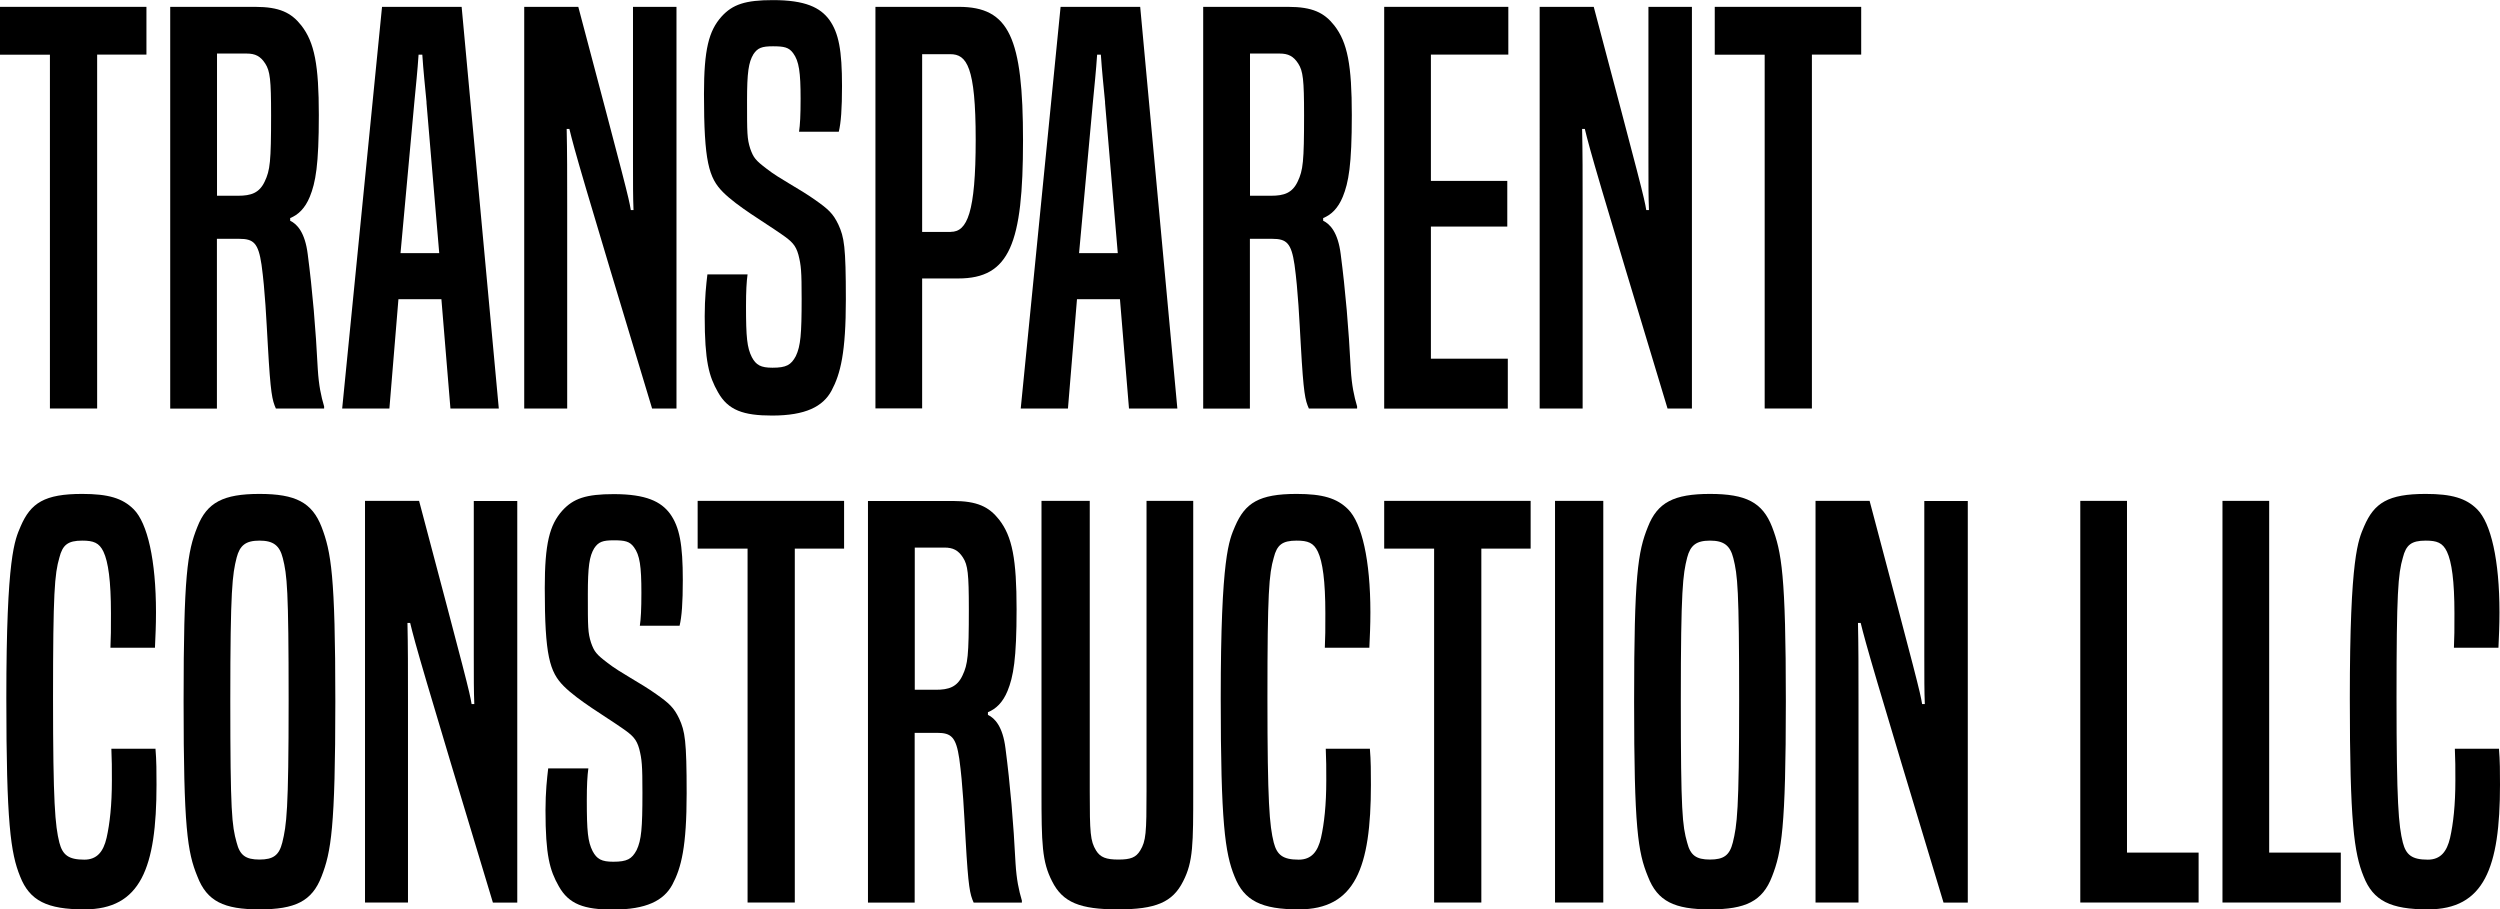
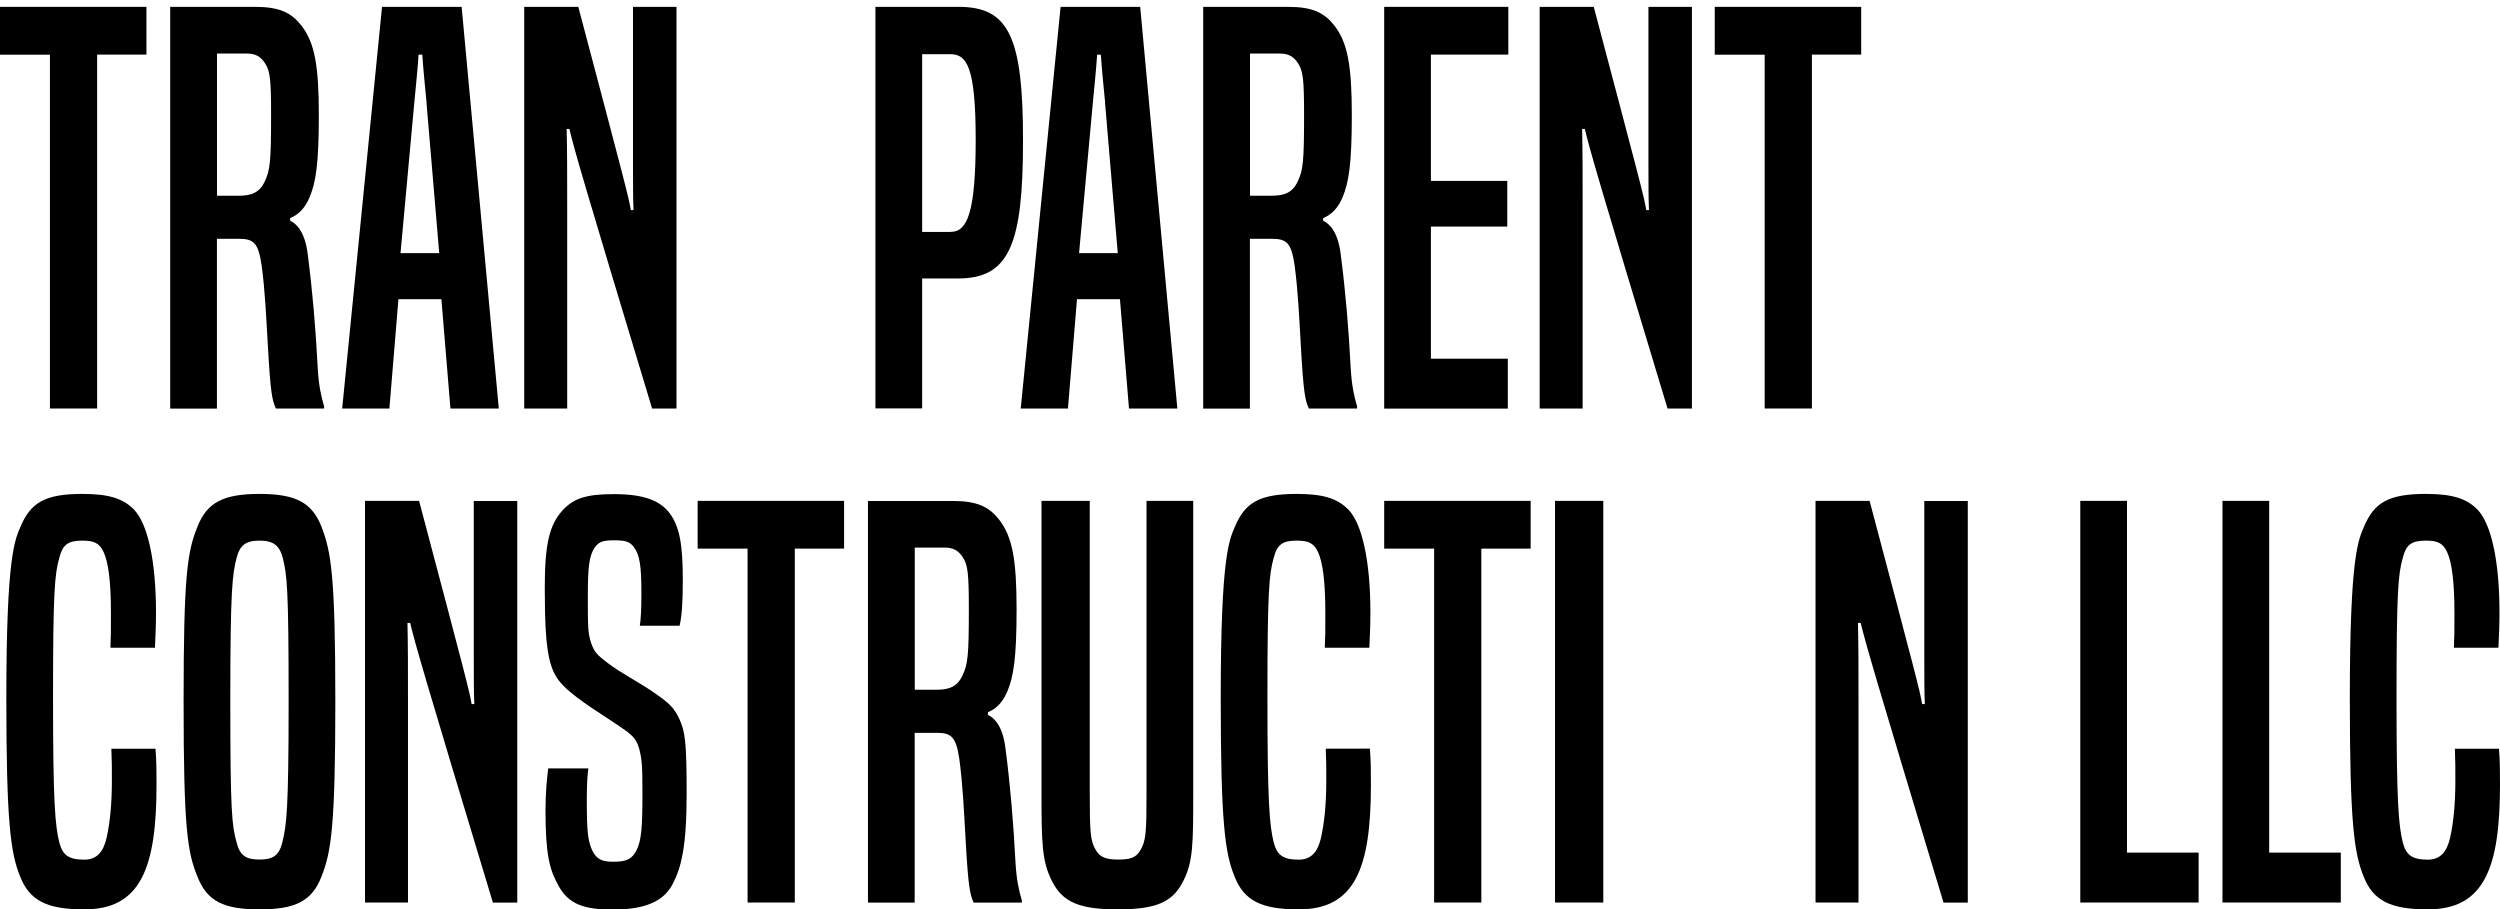
<svg xmlns="http://www.w3.org/2000/svg" id="Layer_2" width="240.88" height="87.62" viewBox="0 0 240.88 87.62">
  <g id="Layer_4">
    <path d="M4.81,39.36V5.27H0V.66h14.11v4.6h-4.75v34.1h-4.55Z" />
    <path d="M26.58,39.36c-.36-.82-.51-1.43-.77-6.03-.15-2.56-.26-5.27-.61-7.82-.31-2.1-.77-2.5-2.15-2.5h-2.15v16.36h-4.5V.66h8.18c2.35,0,3.48.56,4.45,1.79,1.28,1.64,1.69,3.83,1.69,8.64s-.31,6.49-.87,7.87c-.46,1.12-1.12,1.74-1.89,2.05v.26c.66.31,1.43,1.12,1.69,3.22.46,3.53.77,7.16.97,11.09.1,1.58.31,2.56.61,3.58v.2h-4.65ZM22.95,18.86c1.23,0,2.04-.26,2.56-1.38.51-1.07.61-1.89.61-6.39,0-3.42-.1-4.24-.56-4.96s-.97-.97-1.79-.97h-2.86v13.7h2.04Z" />
    <path d="M43.4,39.36l-.87-10.53h-4.14l-.87,10.53h-4.55L36.81.66h7.67l3.58,38.7h-4.65ZM41.1,9.87c-.15-1.58-.31-3.07-.41-4.6h-.36c-.1,1.53-.26,3.02-.41,4.6l-1.33,14.52h3.73l-1.23-14.52Z" />
    <path d="M62.83,39.36c-6.8-22.49-7.46-24.84-7.97-26.94h-.26c.05,2.15.05,4.55.05,7.36v19.58h-4.14V.66h5.21c4.55,17.18,4.86,18.35,5.06,19.58h.26c-.05-1.28-.05-2.45-.05-4.75V.66h4.19v38.7h-2.35Z" />
-     <path d="M72.03,26.43c-.1.72-.15,1.64-.15,3.07,0,3.02.1,3.99.56,4.91.41.77.87,1.02,1.99,1.02,1.33,0,1.79-.26,2.25-1.12.46-.97.56-2.1.56-5.52,0-2.66-.05-3.22-.31-4.24-.26-.92-.61-1.28-1.64-1.99-1.69-1.18-4.24-2.66-5.62-4.04-1.38-1.38-1.84-2.96-1.84-9.46,0-4.29.46-6.08,1.69-7.46,1.07-1.18,2.3-1.59,4.96-1.59,3.12,0,4.55.72,5.42,1.89.92,1.28,1.23,2.97,1.23,6.39,0,2.2-.1,3.53-.31,4.4h-3.83c.1-.66.15-1.58.15-3.17,0-2.56-.15-3.63-.72-4.4-.41-.56-.87-.66-1.94-.66s-1.48.15-1.89.77c-.46.77-.61,1.74-.61,4.45,0,3.17,0,3.68.31,4.65.31.87.51,1.12,1.59,1.94,1.23.97,3.12,1.89,4.7,3.02,1.23.87,1.69,1.28,2.2,2.35.56,1.23.72,2.1.72,7.21s-.51,7.16-1.38,8.79c-.82,1.53-2.5,2.4-5.73,2.4-2.76,0-4.24-.51-5.21-2.25-.87-1.53-1.28-2.97-1.28-7.31,0-1.79.15-3.12.26-4.04h3.88Z" />
    <path d="M84.35,39.36V.66h8.03c4.86,0,6.19,2.96,6.19,12.88s-1.28,13.29-6.24,13.29h-3.48v12.52h-4.5ZM91.61,22.34c1.58,0,2.4-1.84,2.4-8.89s-.87-8.23-2.45-8.23h-2.71v17.13h2.76Z" />
    <path d="M108.78,39.36l-.87-10.53h-4.14l-.87,10.53h-4.55L102.19.66h7.67l3.58,38.7h-4.65ZM106.48,9.87c-.15-1.58-.31-3.07-.41-4.6h-.36c-.1,1.53-.26,3.02-.41,4.6l-1.33,14.52h3.73l-1.23-14.52Z" />
    <path d="M126.11,39.36c-.36-.82-.51-1.43-.77-6.03-.15-2.56-.26-5.27-.61-7.82-.31-2.1-.77-2.5-2.15-2.5h-2.15v16.36h-4.5V.66h8.18c2.35,0,3.48.56,4.45,1.79,1.28,1.64,1.69,3.83,1.69,8.64s-.31,6.49-.87,7.87c-.46,1.12-1.12,1.74-1.89,2.05v.26c.66.31,1.43,1.12,1.69,3.22.46,3.53.77,7.16.97,11.09.1,1.58.31,2.56.61,3.58v.2h-4.65ZM122.48,18.86c1.23,0,2.04-.26,2.56-1.38.51-1.07.61-1.89.61-6.39,0-3.42-.1-4.24-.56-4.96s-.97-.97-1.79-.97h-2.86v13.7h2.04Z" />
    <path d="M133.37,39.36V.66h11.96v4.6h-7.46v12.17h7.36v4.4h-7.36v12.73h7.41v4.81h-11.91Z" />
    <path d="M160.67,39.36c-6.8-22.49-7.46-24.84-7.97-26.94h-.26c.05,2.15.05,4.55.05,7.36v19.58h-4.14V.66h5.21c4.55,17.18,4.86,18.35,5.06,19.58h.26c-.05-1.28-.05-2.45-.05-4.75V.66h4.19v38.7h-2.35Z" />
    <path d="M170.03,39.36V5.27h-4.81V.66h14.11v4.6h-4.75v34.1h-4.55Z" />
    <path d="M14.98,72.13c.1,1.18.1,2.3.1,3.48,0,8.03-1.53,12.01-6.95,12.01-3.58,0-5.27-.82-6.19-3.17-.92-2.25-1.33-5.21-1.33-17.18,0-13.75.82-15.23,1.38-16.56.97-2.25,2.3-3.12,5.93-3.12,2.51,0,3.89.41,4.96,1.48,1.33,1.33,2.15,4.91,2.15,9.92,0,1.33-.05,2.25-.1,3.42h-4.29c.05-1.12.05-1.64.05-3.32,0-3.12-.26-4.96-.72-5.93-.41-.87-.97-1.07-2.05-1.07-1.38,0-1.89.41-2.2,1.64-.46,1.58-.61,3.37-.61,13.5s.2,12.32.61,13.96c.31,1.18.87,1.64,2.4,1.64,1.23,0,1.84-.77,2.15-2.1.31-1.38.51-3.17.51-5.52,0-1.18,0-2.04-.05-3.07h4.24Z" />
    <path d="M17.69,67.58c0-12.17.36-14.42,1.33-16.82.92-2.35,2.5-3.17,5.98-3.17s5.06.82,5.98,3.17c.92,2.4,1.33,4.65,1.33,16.82s-.41,14.52-1.33,16.87c-.92,2.4-2.56,3.17-5.98,3.17s-5.06-.77-5.98-3.17c-.97-2.35-1.33-4.7-1.33-16.87ZM27.81,67.48c0-10.79-.15-12.06-.56-13.7-.31-1.23-.92-1.69-2.25-1.69s-1.89.46-2.2,1.64c-.41,1.64-.61,2.96-.61,13.75s.15,12.06.61,13.7c.31,1.23.87,1.64,2.2,1.64s1.89-.41,2.2-1.64c.41-1.69.61-2.97.61-13.7Z" />
    <path d="M47.49,86.96c-6.8-22.49-7.46-24.84-7.97-26.94h-.26c.05,2.15.05,4.55.05,7.36v19.58h-4.14v-38.7h5.21c4.55,17.18,4.86,18.35,5.06,19.58h.26c-.05-1.28-.05-2.45-.05-4.75v-14.82h4.19v38.7h-2.35Z" />
    <path d="M56.69,74.03c-.1.72-.15,1.64-.15,3.07,0,3.02.1,3.99.56,4.91.41.77.87,1.02,1.99,1.02,1.33,0,1.79-.26,2.25-1.12.46-.97.56-2.1.56-5.52,0-2.66-.05-3.22-.31-4.24-.26-.92-.61-1.28-1.64-1.99-1.69-1.18-4.24-2.66-5.62-4.04-1.38-1.38-1.84-2.96-1.84-9.46,0-4.29.46-6.08,1.69-7.46,1.07-1.18,2.3-1.59,4.96-1.59,3.12,0,4.55.72,5.42,1.89.92,1.28,1.23,2.97,1.23,6.39,0,2.2-.1,3.53-.31,4.4h-3.83c.1-.66.15-1.58.15-3.17,0-2.56-.15-3.63-.72-4.4-.41-.56-.87-.66-1.94-.66s-1.48.15-1.89.77c-.46.77-.61,1.74-.61,4.45,0,3.17,0,3.68.31,4.65.31.87.51,1.12,1.59,1.94,1.23.97,3.12,1.89,4.7,3.02,1.23.87,1.69,1.28,2.2,2.35.56,1.23.72,2.1.72,7.21s-.51,7.16-1.38,8.79c-.82,1.53-2.5,2.4-5.73,2.4-2.76,0-4.24-.51-5.21-2.25-.87-1.53-1.28-2.97-1.28-7.31,0-1.79.15-3.12.26-4.04h3.88Z" />
    <path d="M72.03,86.96v-34.1h-4.81v-4.6h14.11v4.6h-4.75v34.1h-4.55Z" />
    <path d="M93.81,86.96c-.36-.82-.51-1.43-.77-6.03-.15-2.56-.26-5.27-.61-7.82-.31-2.1-.77-2.5-2.15-2.5h-2.15v16.36h-4.5v-38.7h8.18c2.35,0,3.48.56,4.45,1.79,1.28,1.64,1.69,3.83,1.69,8.64s-.31,6.49-.87,7.87c-.46,1.12-1.12,1.74-1.89,2.05v.26c.66.31,1.43,1.12,1.69,3.22.46,3.53.77,7.16.97,11.09.1,1.58.31,2.56.61,3.58v.2h-4.65ZM90.18,66.46c1.23,0,2.04-.26,2.56-1.38.51-1.07.61-1.89.61-6.39,0-3.42-.1-4.24-.56-4.96s-.97-.97-1.79-.97h-2.86v13.7h2.04Z" />
    <path d="M110.47,48.26h4.5v27.96c0,5.11,0,6.8-.97,8.69-1.02,2.04-2.66,2.71-6.29,2.71s-5.32-.66-6.34-2.71c-.97-1.89-1.02-3.58-1.02-8.69v-27.96h4.65v27.96c0,4.04.05,4.81.61,5.73.41.66.97.87,2.15.87s1.69-.2,2.1-.87c.56-.92.61-1.69.61-5.73v-27.96Z" />
-     <path d="M131.99,72.13c.1,1.18.1,2.3.1,3.48,0,8.03-1.53,12.01-6.95,12.01-3.58,0-5.27-.82-6.19-3.17-.92-2.25-1.33-5.21-1.33-17.18,0-13.75.82-15.23,1.38-16.56.97-2.25,2.3-3.12,5.93-3.12,2.51,0,3.89.41,4.96,1.48,1.33,1.33,2.15,4.91,2.15,9.92,0,1.33-.05,2.25-.1,3.42h-4.29c.05-1.12.05-1.64.05-3.32,0-3.12-.26-4.96-.72-5.93-.41-.87-.97-1.07-2.05-1.07-1.38,0-1.89.41-2.2,1.64-.46,1.58-.61,3.37-.61,13.5s.2,12.32.61,13.96c.31,1.18.87,1.64,2.4,1.64,1.23,0,1.84-.77,2.15-2.1.31-1.38.51-3.17.51-5.52,0-1.18,0-2.04-.05-3.07h4.24Z" />
+     <path d="M131.99,72.13c.1,1.18.1,2.3.1,3.48,0,8.03-1.53,12.01-6.95,12.01-3.58,0-5.27-.82-6.19-3.17-.92-2.25-1.33-5.21-1.33-17.18,0-13.75.82-15.23,1.38-16.56.97-2.25,2.3-3.12,5.93-3.12,2.51,0,3.89.41,4.96,1.48,1.33,1.33,2.15,4.91,2.15,9.92,0,1.33-.05,2.25-.1,3.42h-4.29c.05-1.12.05-1.64.05-3.32,0-3.12-.26-4.96-.72-5.93-.41-.87-.97-1.07-2.05-1.07-1.38,0-1.89.41-2.2,1.64-.46,1.58-.61,3.37-.61,13.5s.2,12.32.61,13.96c.31,1.18.87,1.64,2.4,1.64,1.23,0,1.84-.77,2.15-2.1.31-1.38.51-3.17.51-5.52,0-1.18,0-2.04-.05-3.07Z" />
    <path d="M138.18,86.96v-34.1h-4.81v-4.6h14.11v4.6h-4.75v34.1h-4.55Z" />
    <path d="M149.83,86.96v-38.7h4.65v38.7h-4.65Z" />
-     <path d="M157.45,67.58c0-12.17.36-14.42,1.33-16.82.92-2.35,2.5-3.17,5.98-3.17s5.06.82,5.98,3.17c.92,2.4,1.33,4.65,1.33,16.82s-.41,14.52-1.33,16.87c-.92,2.4-2.56,3.17-5.98,3.17s-5.06-.77-5.98-3.17c-.97-2.35-1.33-4.7-1.33-16.87ZM167.57,67.48c0-10.79-.15-12.06-.56-13.7-.31-1.23-.92-1.69-2.25-1.69s-1.89.46-2.2,1.64c-.41,1.64-.61,2.96-.61,13.75s.15,12.06.61,13.7c.31,1.23.87,1.64,2.2,1.64s1.89-.41,2.2-1.64c.41-1.69.61-2.97.61-13.7Z" />
    <path d="M187.26,86.96c-6.8-22.49-7.46-24.84-7.98-26.94h-.26c.05,2.15.05,4.55.05,7.36v19.58h-4.14v-38.7h5.21c4.55,17.18,4.86,18.35,5.06,19.58h.26c-.05-1.28-.05-2.45-.05-4.75v-14.82h4.19v38.7h-2.35Z" />
    <path d="M200.44,86.96v-38.7h4.5v33.89h6.9v4.81h-11.4Z" />
    <path d="M214.14,86.96v-38.7h4.5v33.89h6.9v4.81h-11.4Z" />
    <path d="M240.78,72.13c.1,1.18.1,2.3.1,3.48,0,8.03-1.53,12.01-6.95,12.01-3.58,0-5.27-.82-6.19-3.17-.92-2.25-1.33-5.21-1.33-17.18,0-13.75.82-15.23,1.38-16.56.97-2.25,2.3-3.12,5.93-3.12,2.5,0,3.89.41,4.96,1.48,1.33,1.33,2.15,4.91,2.15,9.92,0,1.33-.05,2.25-.1,3.42h-4.29c.05-1.12.05-1.64.05-3.32,0-3.12-.26-4.96-.72-5.93-.41-.87-.97-1.07-2.05-1.07-1.38,0-1.89.41-2.2,1.64-.46,1.58-.61,3.37-.61,13.5s.2,12.32.61,13.96c.31,1.18.87,1.64,2.4,1.64,1.23,0,1.84-.77,2.15-2.1.31-1.38.51-3.17.51-5.52,0-1.18,0-2.04-.05-3.07h4.24Z" />
  </g>
</svg>